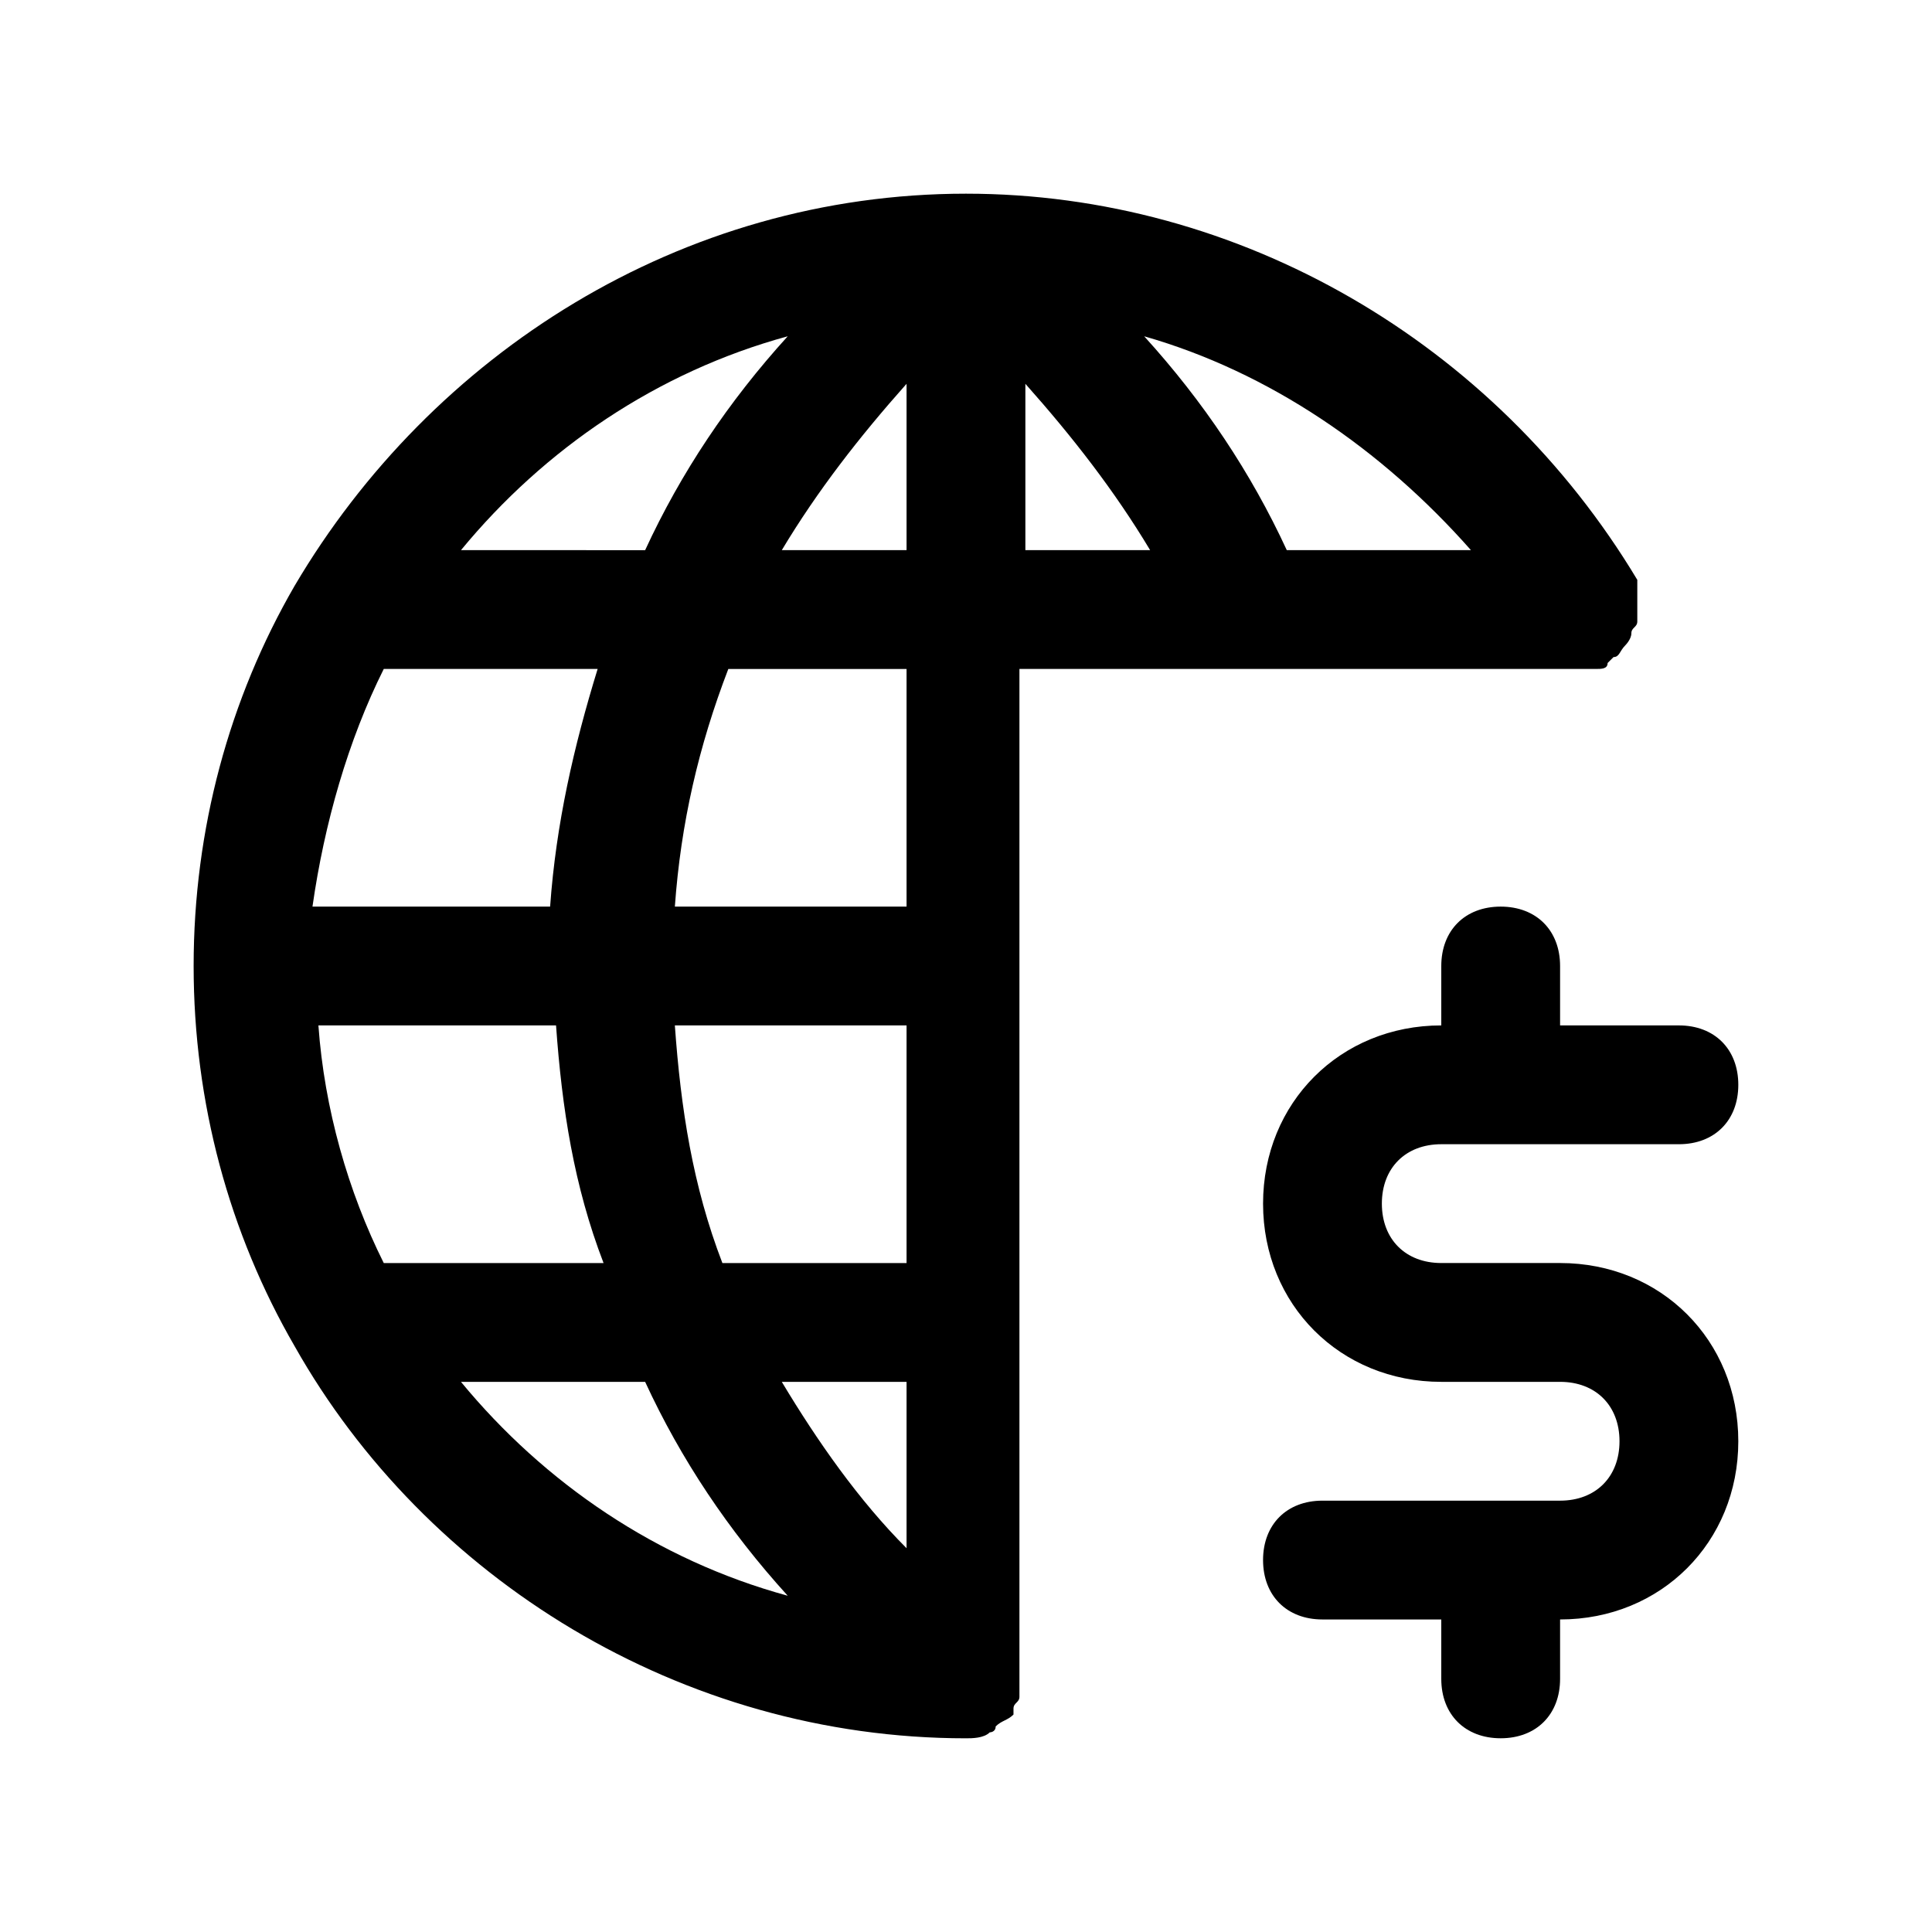
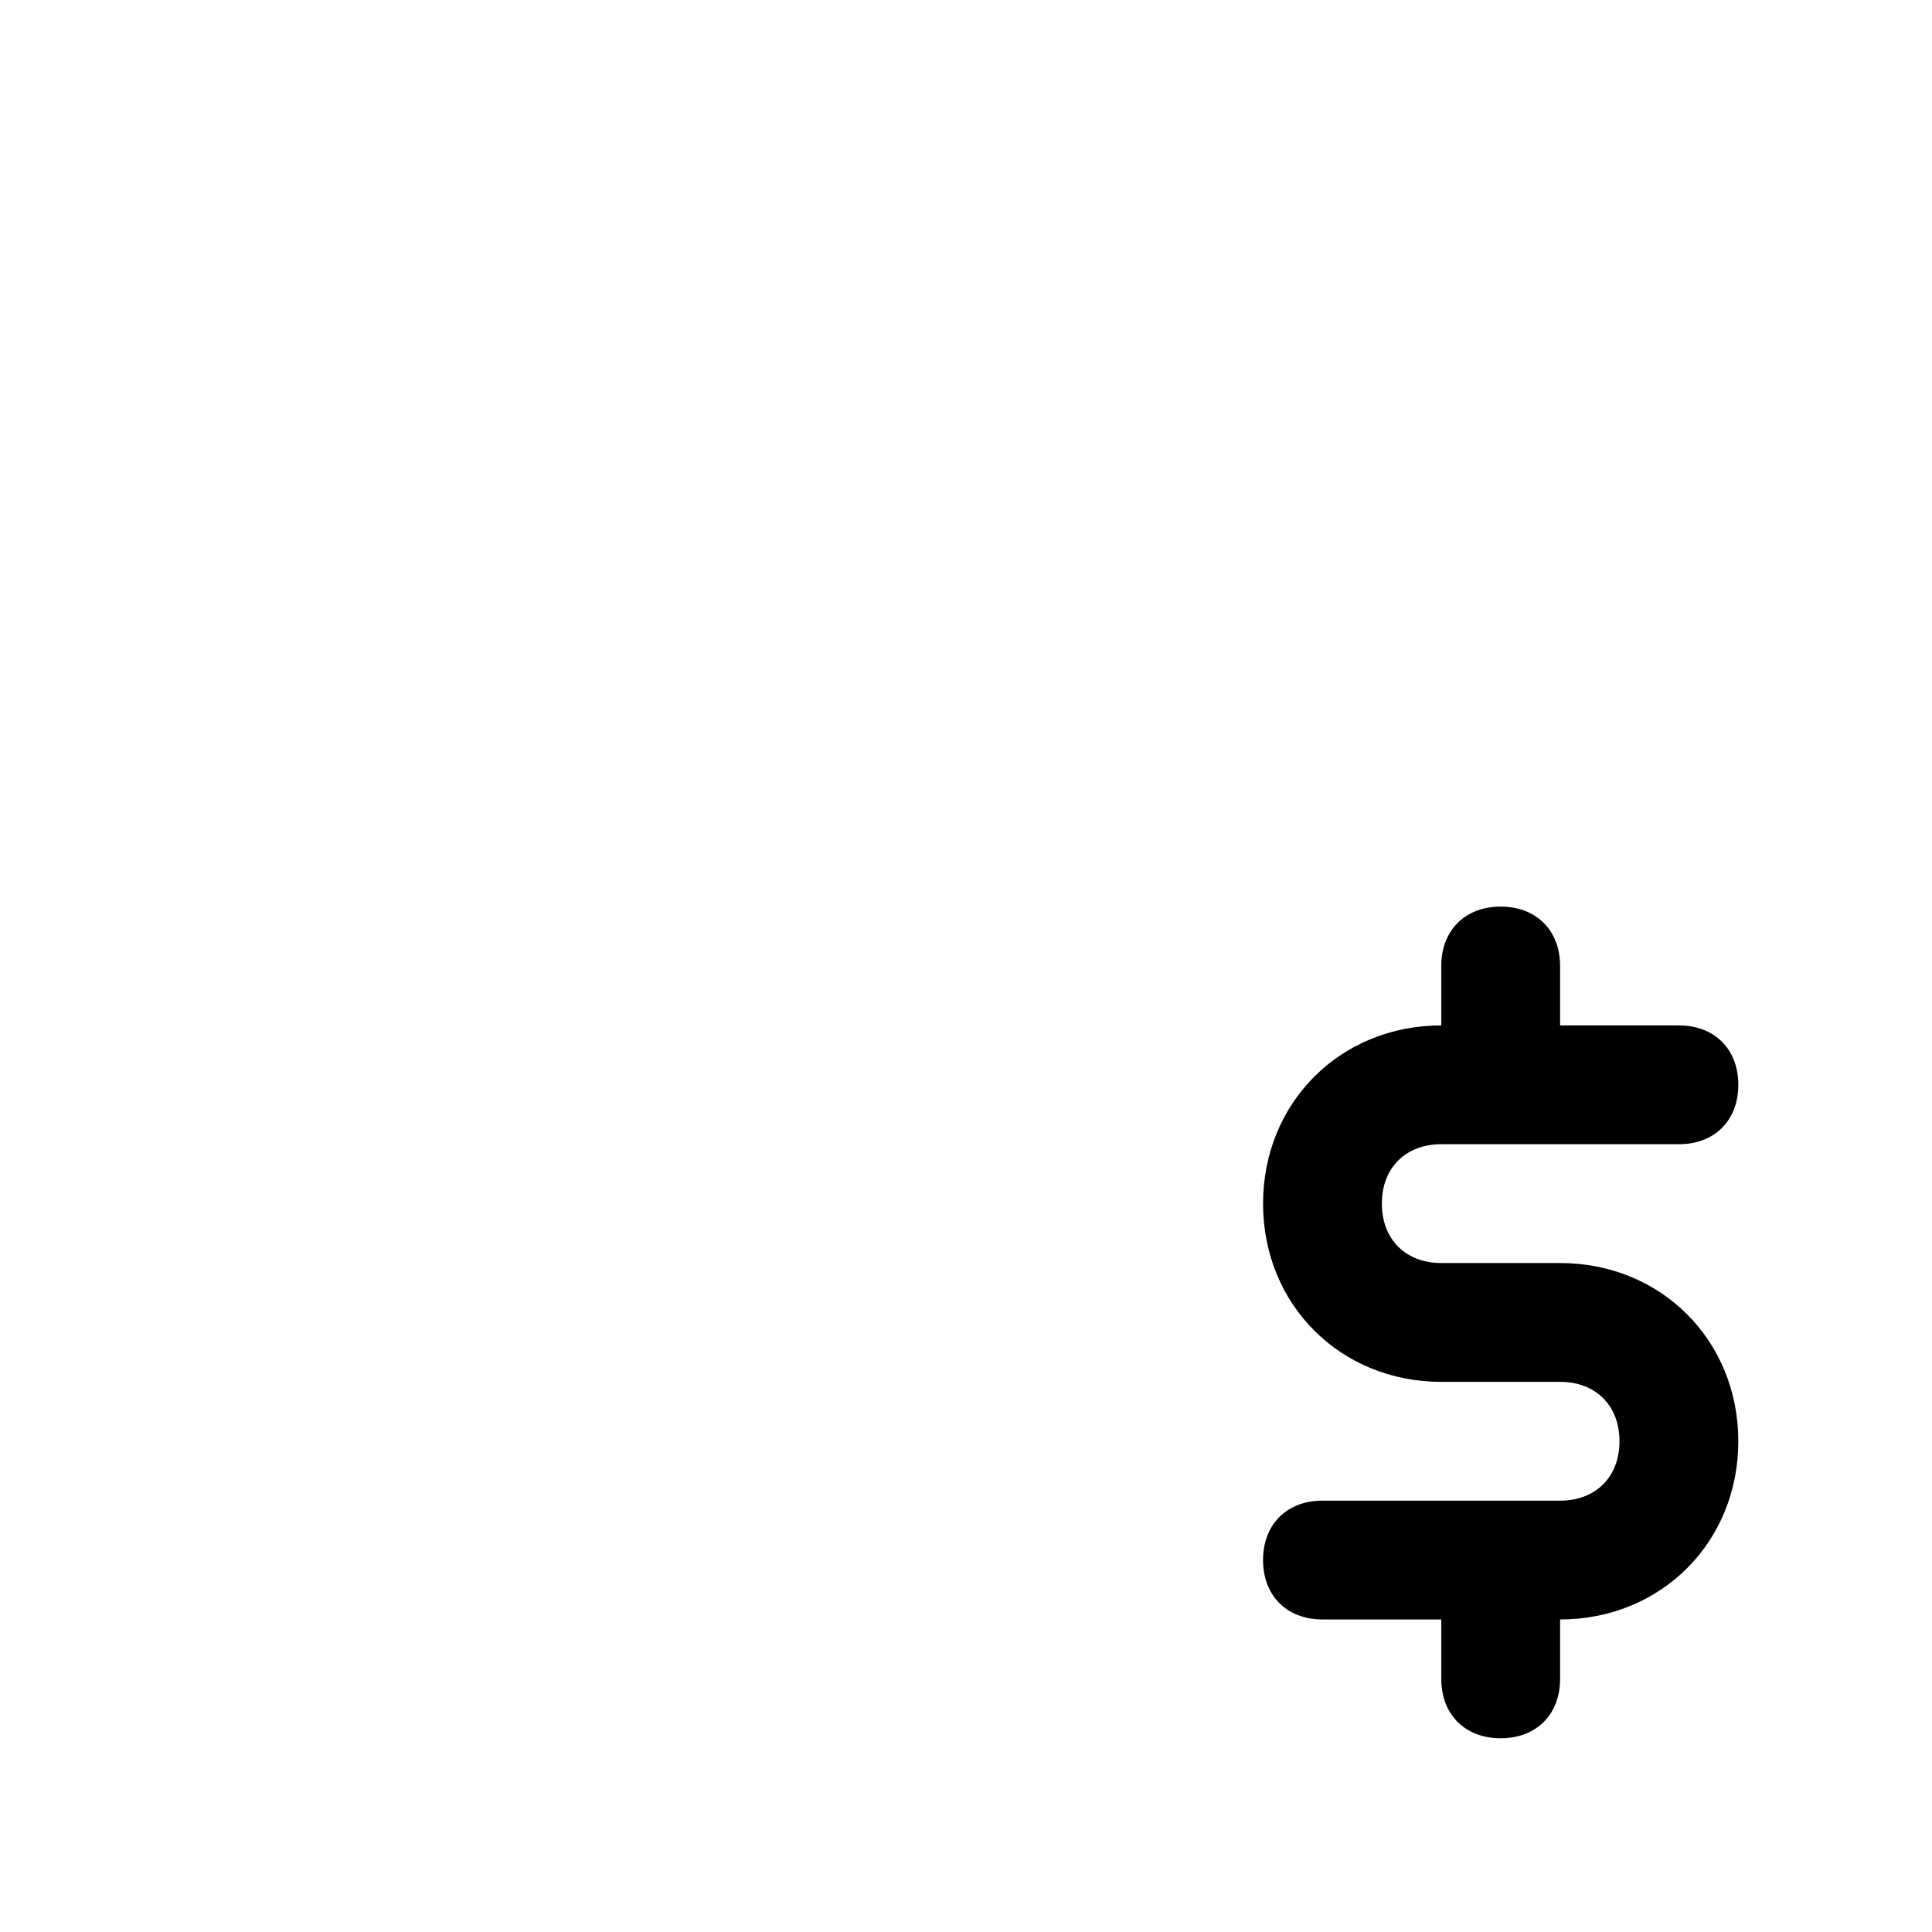
<svg xmlns="http://www.w3.org/2000/svg" fill="#000000" width="800px" height="800px" version="1.1" viewBox="144 144 512 512">
  <g>
-     <path d="m415.74 321.28h146.42 1.574 3.148c1.574 0 3.148 0 3.148-1.574l1.574-1.574c1.574 0 1.574-1.574 3.148-3.148 0 0 1.574-1.574 1.574-3.148s1.574-1.574 1.574-3.148v-3.148-1.574-3.148-1.574-1.574c-37.785-62.977-105.48-102.34-177.91-102.34-75.574 0-141.7 42.512-177.91 103.91-17.316 29.91-26.766 64.551-26.766 100.76s9.445 70.848 26.766 100.76c34.637 61.402 102.34 103.91 177.91 103.91 1.574 0 4.723 0 6.297-1.574 0 0 1.574 0 1.574-1.574 1.574-1.574 3.148-1.574 4.723-3.148v-1.574c0-1.574 1.574-1.574 1.574-3.148v-3.148-1.574-267.65zm-170.04 0h56.68c-6.297 20.469-11.02 40.934-12.594 62.977h-62.977c3.144-22.043 9.445-44.082 18.891-62.977zm-17.32 94.465h62.977c1.574 22.043 4.723 42.508 12.594 62.977h-58.25c-9.445-18.895-15.746-40.934-17.32-62.977zm94.465 0h61.402v62.977h-48.805c-7.875-20.469-11.023-40.934-12.598-62.977zm61.402 94.465v44.082c-12.594-12.594-23.617-28.34-33.062-44.082zm0-125.95h-61.402c1.574-22.043 6.297-42.508 14.168-62.977h47.234zm0-94.465h-33.062c9.445-15.742 20.469-29.914 33.062-44.082zm31.488-44.082c12.594 14.168 23.617 28.34 33.062 44.082h-33.062zm118.08 44.082h-48.805c-9.449-20.465-22.043-39.359-37.789-56.676 33.062 9.445 62.977 29.91 86.594 56.676zm-181.06-56.676c-15.742 17.32-28.34 36.211-37.785 56.68l-48.805-0.004c22.039-26.766 51.953-47.23 86.59-56.676zm-86.59 277.09h48.805c9.445 20.469 22.043 39.359 37.785 56.68-34.637-9.449-64.551-29.914-86.59-56.68z" />
    <path d="m525.95 447.23h62.977c9.445 0 15.742-6.297 15.742-15.742 0-9.445-6.297-15.742-15.742-15.742h-31.488v-15.742c0-9.445-6.297-15.742-15.742-15.742-9.445 0-15.742 6.297-15.742 15.742v15.742c-26.766 0-47.23 20.469-47.23 47.23 0 26.766 20.469 47.23 47.23 47.23h31.488c9.445 0 15.742 6.297 15.742 15.742 0 9.445-6.297 15.742-15.742 15.742h-62.977c-9.445 0-15.742 6.297-15.742 15.742 0 9.445 6.297 15.742 15.742 15.742h31.488v15.742c0 9.445 6.297 15.742 15.742 15.742 9.445 0 15.742-6.297 15.742-15.742v-15.742c26.766 0 47.23-20.469 47.23-47.23 0-26.766-20.469-47.23-47.23-47.23h-31.488c-9.445 0-15.742-6.297-15.742-15.742 0-9.445 6.297-15.742 15.742-15.742z" />
  </g>
</svg>